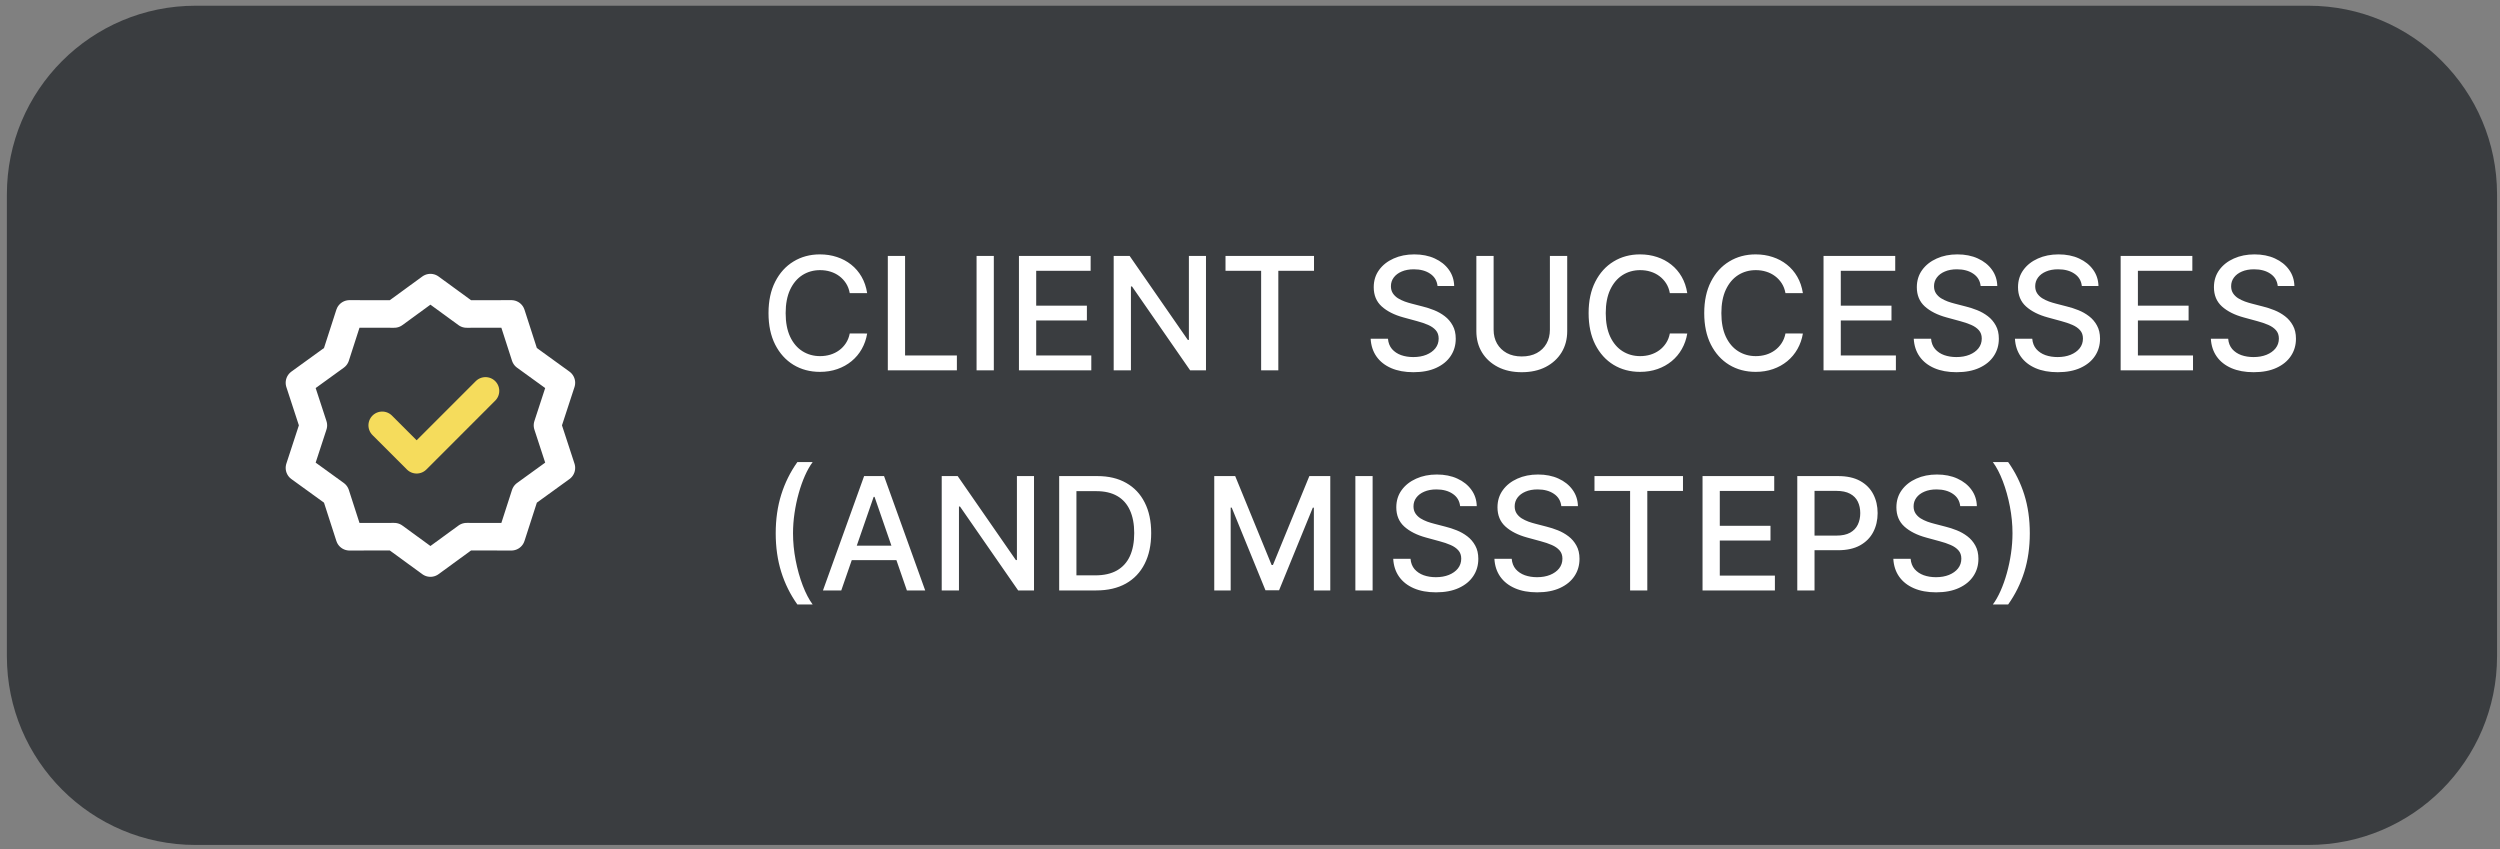
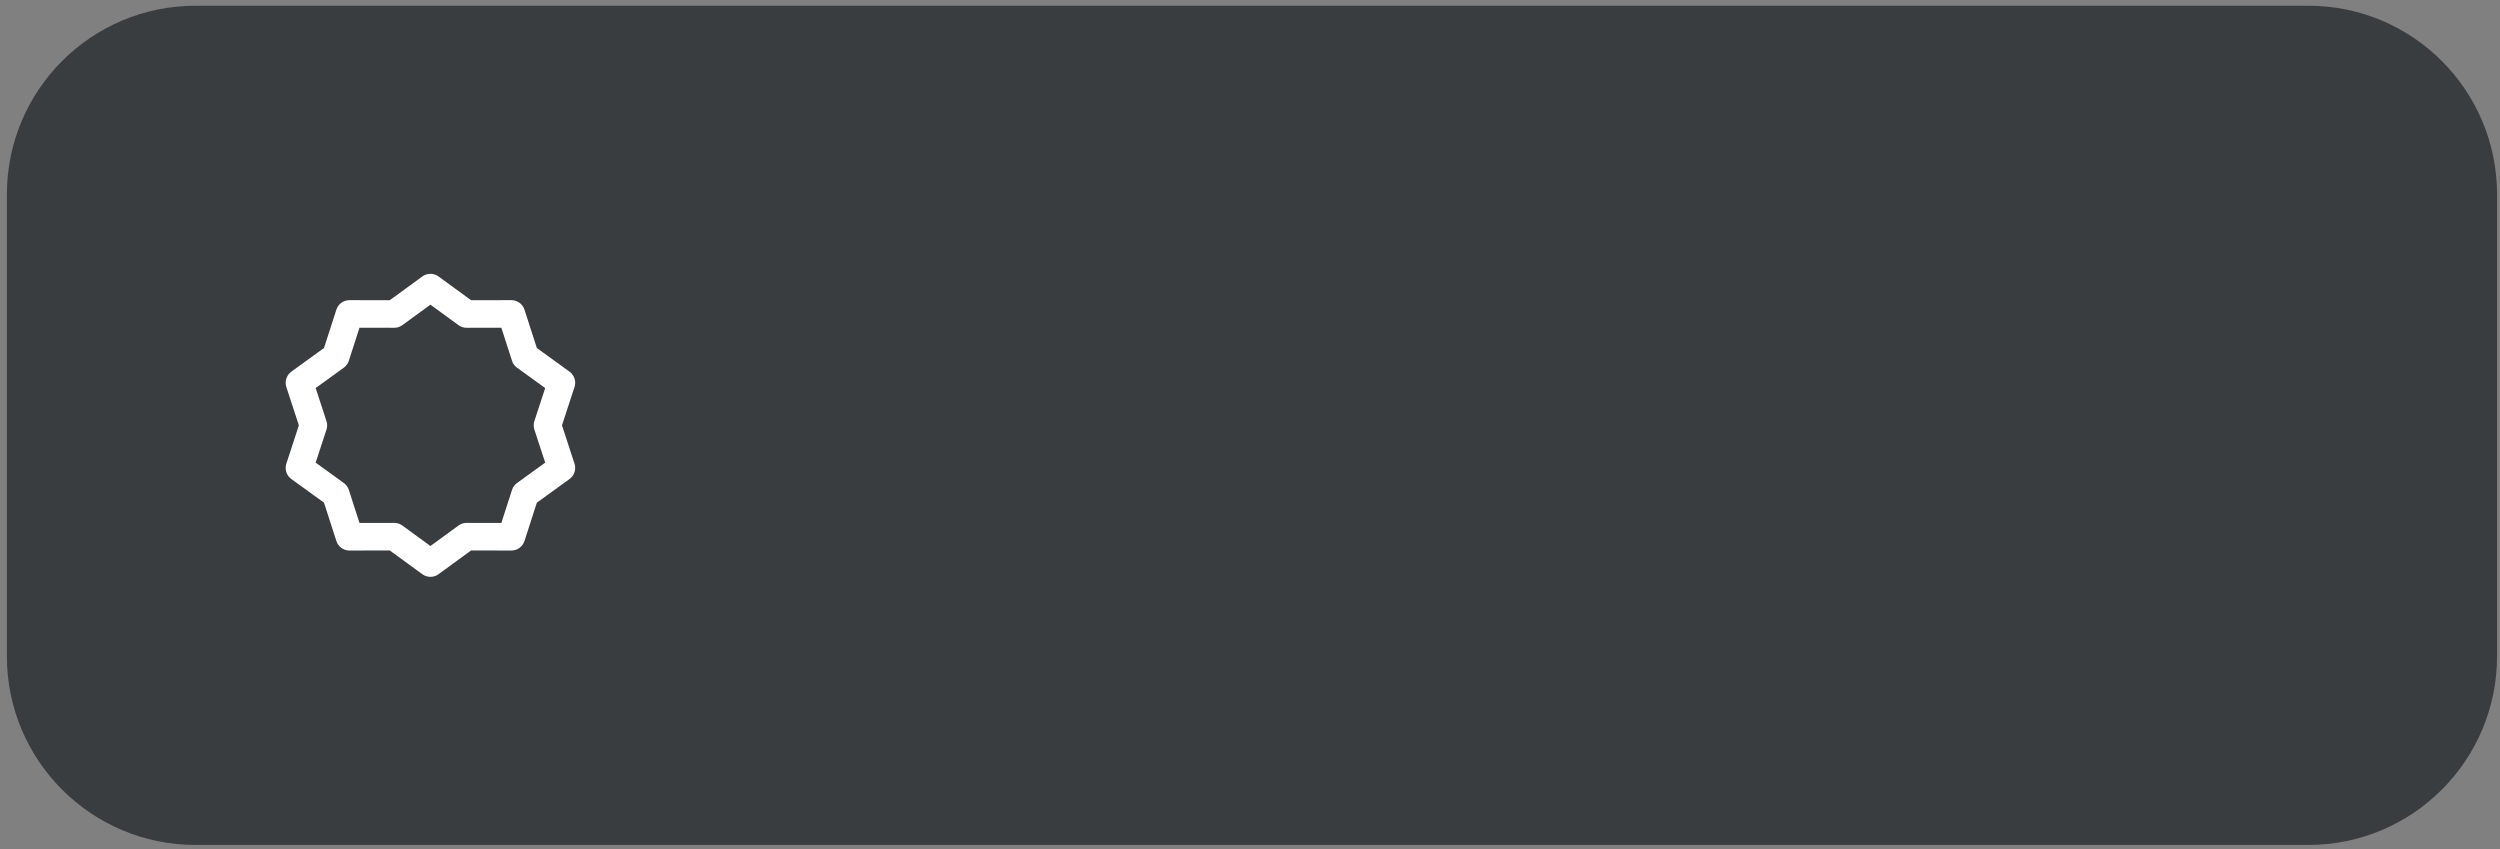
<svg xmlns="http://www.w3.org/2000/svg" width="318" height="108" viewBox="0 0 318 108" fill="none">
  <rect x="0" y="0" width="318" height="108" fill="#808080" stroke="none" />
  <path d="M0.875 24.728C0.875 11.473 11.62 0.728 24.875 0.728H293.625C306.88 0.728 317.625 11.473 317.625 24.728V83.478C317.625 96.733 306.88 107.478 293.625 107.478H24.875C11.62 107.478 0.875 96.733 0.875 83.478V24.728Z" fill="#3A3D40" />
  <path d="M54.75 36.585L59.351 39.941L65.047 39.931L66.796 45.351L71.41 48.69L69.64 54.103L71.41 59.516L66.796 62.855L65.047 68.275L59.351 68.264L54.75 71.62L50.149 68.264L44.453 68.275L42.704 62.855L38.09 59.516L39.86 54.103L38.09 48.69L42.704 45.351L44.453 39.931L50.149 39.941L54.75 36.585Z" stroke="white" stroke-width="3.504" stroke-linecap="round" stroke-linejoin="round" />
-   <path d="M48.617 54.102L52.997 58.481L61.755 49.722" stroke="#F5DC5C" stroke-width="3.504" stroke-linecap="round" stroke-linejoin="round" />
-   <path d="M110.304 37.287H108.088C108.003 36.814 107.844 36.397 107.612 36.037C107.38 35.678 107.096 35.372 106.76 35.121C106.424 34.87 106.047 34.681 105.631 34.553C105.219 34.425 104.781 34.361 104.317 34.361C103.479 34.361 102.728 34.572 102.065 34.993C101.407 35.415 100.886 36.033 100.503 36.847C100.124 37.661 99.935 38.656 99.935 39.83C99.935 41.014 100.124 42.013 100.503 42.827C100.886 43.642 101.41 44.257 102.072 44.674C102.735 45.09 103.481 45.299 104.31 45.299C104.769 45.299 105.205 45.237 105.616 45.114C106.033 44.986 106.41 44.799 106.746 44.553C107.082 44.307 107.366 44.006 107.598 43.651C107.835 43.291 107.998 42.879 108.088 42.415L110.304 42.422C110.186 43.137 109.956 43.795 109.615 44.397C109.279 44.993 108.846 45.509 108.315 45.945C107.79 46.376 107.188 46.71 106.511 46.946C105.834 47.183 105.096 47.302 104.295 47.302C103.036 47.302 101.914 47.003 100.929 46.407C99.944 45.805 99.168 44.946 98.599 43.828C98.036 42.711 97.754 41.378 97.754 39.83C97.754 38.277 98.038 36.944 98.606 35.831C99.175 34.714 99.951 33.857 100.936 33.26C101.921 32.659 103.041 32.358 104.295 32.358C105.067 32.358 105.787 32.47 106.455 32.692C107.127 32.91 107.731 33.232 108.266 33.658C108.801 34.08 109.243 34.596 109.594 35.206C109.944 35.812 110.181 36.506 110.304 37.287ZM112.93 47.103V32.557H115.125V45.214H121.716V47.103H112.93ZM126.414 32.557V47.103H124.219V32.557H126.414ZM129.61 47.103V32.557H138.729V34.446H131.804V38.878H138.253V40.76H131.804V45.214H138.814V47.103H129.61ZM153.401 32.557V47.103H151.384L143.99 36.435H143.855V47.103H141.661V32.557H143.692L151.092 43.239H151.227V32.557H153.401ZM155.885 34.446V32.557H167.142V34.446H162.603V47.103H160.416V34.446H155.885ZM182.855 36.378C182.78 35.706 182.467 35.185 181.918 34.816C181.369 34.442 180.677 34.255 179.844 34.255C179.248 34.255 178.731 34.349 178.296 34.539C177.86 34.723 177.522 34.979 177.28 35.306C177.043 35.628 176.925 35.995 176.925 36.407C176.925 36.752 177.006 37.051 177.167 37.302C177.332 37.553 177.548 37.763 177.813 37.934C178.083 38.099 178.372 38.239 178.679 38.353C178.987 38.462 179.283 38.552 179.567 38.623L180.988 38.992C181.452 39.105 181.927 39.259 182.415 39.453C182.903 39.648 183.355 39.903 183.772 40.221C184.188 40.538 184.525 40.931 184.78 41.4C185.041 41.868 185.171 42.429 185.171 43.083C185.171 43.907 184.958 44.638 184.532 45.277C184.11 45.917 183.497 46.421 182.692 46.79C181.892 47.16 180.924 47.344 179.787 47.344C178.698 47.344 177.756 47.171 176.961 46.826C176.165 46.48 175.542 45.99 175.093 45.355C174.643 44.716 174.394 43.959 174.347 43.083H176.549C176.591 43.608 176.762 44.046 177.06 44.397C177.363 44.742 177.749 45 178.218 45.171C178.691 45.337 179.21 45.419 179.773 45.419C180.393 45.419 180.945 45.322 181.428 45.128C181.916 44.929 182.299 44.655 182.578 44.304C182.858 43.949 182.998 43.535 182.998 43.062C182.998 42.631 182.874 42.278 182.628 42.003C182.387 41.729 182.058 41.501 181.641 41.321C181.229 41.142 180.763 40.983 180.242 40.846L178.523 40.377C177.358 40.06 176.435 39.593 175.753 38.978C175.076 38.362 174.738 37.548 174.738 36.535C174.738 35.696 174.965 34.965 175.419 34.34C175.874 33.715 176.489 33.23 177.266 32.884C178.042 32.534 178.918 32.358 179.894 32.358C180.879 32.358 181.748 32.531 182.5 32.877C183.258 33.222 183.855 33.698 184.29 34.304C184.726 34.906 184.953 35.597 184.972 36.378H182.855ZM197.147 32.557H199.349V42.124C199.349 43.142 199.11 44.044 198.631 44.83C198.153 45.611 197.481 46.227 196.614 46.677C195.748 47.122 194.732 47.344 193.567 47.344C192.407 47.344 191.394 47.122 190.528 46.677C189.661 46.227 188.989 45.611 188.511 44.83C188.032 44.044 187.793 43.142 187.793 42.124V32.557H189.988V41.946C189.988 42.605 190.132 43.189 190.421 43.701C190.715 44.212 191.129 44.614 191.664 44.908C192.199 45.197 192.834 45.341 193.567 45.341C194.306 45.341 194.943 45.197 195.478 44.908C196.018 44.614 196.43 44.212 196.714 43.701C197.003 43.189 197.147 42.605 197.147 41.946V32.557ZM214.62 37.287H212.404C212.319 36.814 212.161 36.397 211.929 36.037C211.697 35.678 211.413 35.372 211.076 35.121C210.74 34.87 210.364 34.681 209.947 34.553C209.535 34.425 209.097 34.361 208.633 34.361C207.795 34.361 207.045 34.572 206.382 34.993C205.724 35.415 205.203 36.033 204.819 36.847C204.44 37.661 204.251 38.656 204.251 39.83C204.251 41.014 204.44 42.013 204.819 42.827C205.203 43.642 205.726 44.257 206.389 44.674C207.052 45.09 207.797 45.299 208.626 45.299C209.085 45.299 209.521 45.237 209.933 45.114C210.35 44.986 210.726 44.799 211.062 44.553C211.398 44.307 211.682 44.006 211.914 43.651C212.151 43.291 212.315 42.879 212.404 42.415L214.62 42.422C214.502 43.137 214.272 43.795 213.931 44.397C213.595 44.993 213.162 45.509 212.632 45.945C212.106 46.376 211.505 46.71 210.828 46.946C210.151 47.183 209.412 47.302 208.612 47.302C207.352 47.302 206.23 47.003 205.245 46.407C204.261 45.805 203.484 44.946 202.916 43.828C202.352 42.711 202.071 41.378 202.071 39.83C202.071 38.277 202.355 36.944 202.923 35.831C203.491 34.714 204.268 33.857 205.252 33.26C206.237 32.659 207.357 32.358 208.612 32.358C209.384 32.358 210.103 32.47 210.771 32.692C211.443 32.91 212.047 33.232 212.582 33.658C213.117 34.08 213.56 34.596 213.91 35.206C214.261 35.812 214.497 36.506 214.62 37.287ZM229.327 37.287H227.112C227.026 36.814 226.868 36.397 226.636 36.037C226.404 35.678 226.12 35.372 225.783 35.121C225.447 34.87 225.071 34.681 224.654 34.553C224.242 34.425 223.804 34.361 223.34 34.361C222.502 34.361 221.752 34.572 221.089 34.993C220.431 35.415 219.91 36.033 219.526 36.847C219.147 37.661 218.958 38.656 218.958 39.83C218.958 41.014 219.147 42.013 219.526 42.827C219.91 43.642 220.433 44.257 221.096 44.674C221.759 45.09 222.504 45.299 223.333 45.299C223.792 45.299 224.228 45.237 224.64 45.114C225.057 44.986 225.433 44.799 225.769 44.553C226.105 44.307 226.389 44.006 226.621 43.651C226.858 43.291 227.022 42.879 227.112 42.415L229.327 42.422C229.209 43.137 228.979 43.795 228.638 44.397C228.302 44.993 227.869 45.509 227.339 45.945C226.813 46.376 226.212 46.71 225.535 46.946C224.858 47.183 224.119 47.302 223.319 47.302C222.059 47.302 220.937 47.003 219.952 46.407C218.968 45.805 218.191 44.946 217.623 43.828C217.059 42.711 216.778 41.378 216.778 39.83C216.778 38.277 217.062 36.944 217.63 35.831C218.198 34.714 218.975 33.857 219.96 33.26C220.944 32.659 222.064 32.358 223.319 32.358C224.091 32.358 224.81 32.47 225.478 32.692C226.15 32.91 226.754 33.232 227.289 33.658C227.824 34.08 228.267 34.596 228.617 35.206C228.968 35.812 229.204 36.506 229.327 37.287ZM231.953 47.103V32.557H241.073V34.446H234.148V38.878H240.597V40.76H234.148V45.214H241.158V47.103H231.953ZM251.938 36.378C251.862 35.706 251.549 35.185 251 34.816C250.451 34.442 249.759 34.255 248.926 34.255C248.33 34.255 247.813 34.349 247.378 34.539C246.942 34.723 246.604 34.979 246.362 35.306C246.125 35.628 246.007 35.995 246.007 36.407C246.007 36.752 246.088 37.051 246.249 37.302C246.414 37.553 246.63 37.763 246.895 37.934C247.165 38.099 247.454 38.239 247.761 38.353C248.069 38.462 248.365 38.552 248.649 38.623L250.07 38.992C250.534 39.105 251.009 39.259 251.497 39.453C251.985 39.648 252.437 39.903 252.854 40.221C253.27 40.538 253.607 40.931 253.862 41.4C254.123 41.868 254.253 42.429 254.253 43.083C254.253 43.907 254.04 44.638 253.614 45.277C253.192 45.917 252.579 46.421 251.774 46.79C250.974 47.16 250.006 47.344 248.869 47.344C247.78 47.344 246.838 47.171 246.043 46.826C245.247 46.48 244.625 45.99 244.175 45.355C243.725 44.716 243.476 43.959 243.429 43.083H245.631C245.673 43.608 245.844 44.046 246.142 44.397C246.445 44.742 246.831 45 247.3 45.171C247.773 45.337 248.292 45.419 248.855 45.419C249.475 45.419 250.027 45.322 250.51 45.128C250.998 44.929 251.381 44.655 251.661 44.304C251.94 43.949 252.08 43.535 252.08 43.062C252.08 42.631 251.956 42.278 251.71 42.003C251.469 41.729 251.14 41.501 250.723 41.321C250.311 41.142 249.845 40.983 249.324 40.846L247.605 40.377C246.44 40.06 245.517 39.593 244.835 38.978C244.158 38.362 243.82 37.548 243.82 36.535C243.82 35.696 244.047 34.965 244.501 34.34C244.956 33.715 245.571 33.23 246.348 32.884C247.125 32.534 248 32.358 248.976 32.358C249.961 32.358 250.83 32.531 251.582 32.877C252.34 33.222 252.937 33.698 253.372 34.304C253.808 34.906 254.035 35.597 254.054 36.378H251.938ZM264.809 36.378C264.733 35.706 264.42 35.185 263.871 34.816C263.322 34.442 262.631 34.255 261.797 34.255C261.201 34.255 260.685 34.349 260.249 34.539C259.813 34.723 259.475 34.979 259.233 35.306C258.997 35.628 258.878 35.995 258.878 36.407C258.878 36.752 258.959 37.051 259.12 37.302C259.285 37.553 259.501 37.763 259.766 37.934C260.036 38.099 260.325 38.239 260.632 38.353C260.94 38.462 261.236 38.552 261.52 38.623L262.941 38.992C263.405 39.105 263.881 39.259 264.368 39.453C264.856 39.648 265.308 39.903 265.725 40.221C266.141 40.538 266.478 40.931 266.733 41.4C266.994 41.868 267.124 42.429 267.124 43.083C267.124 43.907 266.911 44.638 266.485 45.277C266.063 45.917 265.45 46.421 264.645 46.79C263.845 47.16 262.877 47.344 261.74 47.344C260.651 47.344 259.709 47.171 258.914 46.826C258.118 46.48 257.496 45.99 257.046 45.355C256.596 44.716 256.347 43.959 256.3 43.083H258.502C258.544 43.608 258.715 44.046 259.013 44.397C259.316 44.742 259.702 45 260.171 45.171C260.644 45.337 261.163 45.419 261.726 45.419C262.346 45.419 262.898 45.322 263.381 45.128C263.869 44.929 264.252 44.655 264.532 44.304C264.811 43.949 264.951 43.535 264.951 43.062C264.951 42.631 264.828 42.278 264.581 42.003C264.34 41.729 264.011 41.501 263.594 41.321C263.182 41.142 262.716 40.983 262.195 40.846L260.476 40.377C259.311 40.06 258.388 39.593 257.706 38.978C257.029 38.362 256.691 37.548 256.691 36.535C256.691 35.696 256.918 34.965 257.373 34.34C257.827 33.715 258.443 33.23 259.219 32.884C259.996 32.534 260.872 32.358 261.847 32.358C262.832 32.358 263.701 32.531 264.453 32.877C265.211 33.222 265.808 33.698 266.243 34.304C266.679 34.906 266.906 35.597 266.925 36.378H264.809ZM269.746 47.103V32.557H278.866V34.446H271.941V38.878H278.39V40.76H271.941V45.214H278.951V47.103H269.746ZM289.73 36.378C289.655 35.706 289.342 35.185 288.793 34.816C288.244 34.442 287.552 34.255 286.719 34.255C286.123 34.255 285.606 34.349 285.171 34.539C284.735 34.723 284.397 34.979 284.155 35.306C283.918 35.628 283.8 35.995 283.8 36.407C283.8 36.752 283.881 37.051 284.042 37.302C284.207 37.553 284.423 37.763 284.688 37.934C284.958 38.099 285.247 38.239 285.554 38.353C285.862 38.462 286.158 38.552 286.442 38.623L287.863 38.992C288.327 39.105 288.802 39.259 289.29 39.453C289.778 39.648 290.23 39.903 290.647 40.221C291.063 40.538 291.4 40.931 291.655 41.4C291.916 41.868 292.046 42.429 292.046 43.083C292.046 43.907 291.833 44.638 291.407 45.277C290.985 45.917 290.372 46.421 289.567 46.79C288.767 47.16 287.799 47.344 286.662 47.344C285.573 47.344 284.631 47.171 283.836 46.826C283.04 46.48 282.417 45.99 281.968 45.355C281.518 44.716 281.269 43.959 281.222 43.083H283.424C283.466 43.608 283.637 44.046 283.935 44.397C284.238 44.742 284.624 45 285.093 45.171C285.566 45.337 286.085 45.419 286.648 45.419C287.268 45.419 287.82 45.322 288.303 45.128C288.791 44.929 289.174 44.655 289.453 44.304C289.733 43.949 289.873 43.535 289.873 43.062C289.873 42.631 289.749 42.278 289.503 42.003C289.262 41.729 288.933 41.501 288.516 41.321C288.104 41.142 287.638 40.983 287.117 40.846L285.398 40.377C284.233 40.06 283.31 39.593 282.628 38.978C281.951 38.362 281.613 37.548 281.613 36.535C281.613 35.696 281.84 34.965 282.294 34.34C282.749 33.715 283.364 33.23 284.141 32.884C284.917 32.534 285.793 32.358 286.769 32.358C287.754 32.358 288.623 32.531 289.375 32.877C290.133 33.222 290.73 33.698 291.165 34.304C291.601 34.906 291.828 35.597 291.847 36.378H289.73ZM98.671 67.83C98.671 66.05 98.905 64.411 99.374 62.915C99.842 61.419 100.527 60.039 101.426 58.775H103.372C103.022 59.243 102.695 59.819 102.392 60.5C102.089 61.182 101.824 61.93 101.597 62.745C101.369 63.554 101.192 64.395 101.064 65.266C100.936 66.132 100.872 66.987 100.872 67.83C100.872 68.957 100.983 70.098 101.206 71.253C101.429 72.409 101.729 73.481 102.108 74.471C102.487 75.46 102.908 76.267 103.372 76.892H101.426C100.527 75.628 99.842 74.248 99.374 72.752C98.905 71.256 98.671 69.615 98.671 67.83ZM107.01 75.103H104.681L109.915 60.557H112.451L117.685 75.103H115.355L111.243 63.199H111.13L107.01 75.103ZM107.401 69.407H114.958V71.253H107.401V69.407ZM131.526 60.557V75.103H129.509L122.115 64.435H121.98V75.103H119.786V60.557H121.817L129.217 71.239H129.352V60.557H131.526ZM139.436 75.103H134.727V60.557H139.585C141.01 60.557 142.234 60.848 143.257 61.431C144.279 62.008 145.063 62.839 145.608 63.924C146.157 65.003 146.431 66.298 146.431 67.809C146.431 69.324 146.154 70.626 145.6 71.715C145.051 72.804 144.256 73.642 143.214 74.229C142.172 74.811 140.913 75.103 139.436 75.103ZM136.922 73.185H139.315C140.423 73.185 141.344 72.977 142.078 72.56C142.812 72.139 143.361 71.53 143.725 70.735C144.09 69.935 144.272 68.959 144.272 67.809C144.272 66.668 144.09 65.699 143.725 64.904C143.366 64.108 142.828 63.505 142.113 63.093C141.398 62.681 140.511 62.475 139.45 62.475H136.922V73.185ZM154.453 60.557H157.117L161.748 71.864H161.918L166.549 60.557H169.212V75.103H167.124V64.577H166.989L162.699 75.081H160.966L156.676 64.57H156.542V75.103H154.453V60.557ZM174.597 60.557V75.103H172.403V60.557H174.597ZM185.727 64.378C185.651 63.706 185.338 63.185 184.789 62.816C184.24 62.442 183.549 62.255 182.715 62.255C182.119 62.255 181.603 62.349 181.167 62.539C180.731 62.723 180.393 62.979 180.151 63.306C179.915 63.628 179.796 63.995 179.796 64.407C179.796 64.752 179.877 65.051 180.038 65.302C180.203 65.552 180.419 65.763 180.684 65.934C180.954 66.099 181.243 66.239 181.55 66.353C181.858 66.462 182.154 66.552 182.438 66.623L183.859 66.992C184.323 67.106 184.799 67.259 185.286 67.454C185.774 67.648 186.226 67.903 186.643 68.221C187.059 68.538 187.396 68.931 187.651 69.4C187.912 69.868 188.042 70.429 188.042 71.083C188.042 71.907 187.829 72.638 187.403 73.277C186.981 73.917 186.368 74.421 185.563 74.79C184.763 75.159 183.795 75.344 182.658 75.344C181.569 75.344 180.627 75.171 179.832 74.826C179.036 74.48 178.414 73.99 177.964 73.356C177.514 72.716 177.265 71.959 177.218 71.083H179.42C179.462 71.608 179.633 72.046 179.931 72.397C180.234 72.742 180.62 73 181.089 73.171C181.562 73.337 182.081 73.419 182.644 73.419C183.264 73.419 183.816 73.322 184.299 73.128C184.787 72.929 185.17 72.655 185.45 72.304C185.729 71.949 185.869 71.535 185.869 71.061C185.869 70.631 185.746 70.278 185.499 70.003C185.258 69.729 184.929 69.501 184.512 69.321C184.1 69.141 183.634 68.983 183.113 68.846L181.394 68.377C180.229 68.06 179.306 67.593 178.624 66.978C177.947 66.362 177.609 65.548 177.609 64.534C177.609 63.696 177.836 62.965 178.29 62.34C178.745 61.715 179.361 61.23 180.137 60.884C180.914 60.534 181.79 60.358 182.765 60.358C183.75 60.358 184.619 60.531 185.371 60.877C186.129 61.222 186.726 61.698 187.161 62.304C187.597 62.906 187.824 63.597 187.843 64.378H185.727ZM198.598 64.378C198.522 63.706 198.209 63.185 197.66 62.816C197.111 62.442 196.42 62.255 195.586 62.255C194.99 62.255 194.474 62.349 194.038 62.539C193.602 62.723 193.264 62.979 193.022 63.306C192.786 63.628 192.667 63.995 192.667 64.407C192.667 64.752 192.748 65.051 192.909 65.302C193.074 65.552 193.29 65.763 193.555 65.934C193.825 66.099 194.114 66.239 194.422 66.353C194.729 66.462 195.025 66.552 195.309 66.623L196.73 66.992C197.194 67.106 197.67 67.259 198.157 67.454C198.645 67.648 199.097 67.903 199.514 68.221C199.931 68.538 200.267 68.931 200.522 69.4C200.783 69.868 200.913 70.429 200.913 71.083C200.913 71.907 200.7 72.638 200.274 73.277C199.852 73.917 199.239 74.421 198.434 74.79C197.634 75.159 196.666 75.344 195.529 75.344C194.44 75.344 193.498 75.171 192.703 74.826C191.907 74.48 191.285 73.99 190.835 73.356C190.385 72.716 190.136 71.959 190.089 71.083H192.291C192.333 71.608 192.504 72.046 192.802 72.397C193.105 72.742 193.491 73 193.96 73.171C194.433 73.337 194.952 73.419 195.515 73.419C196.136 73.419 196.687 73.322 197.17 73.128C197.658 72.929 198.041 72.655 198.321 72.304C198.6 71.949 198.74 71.535 198.74 71.061C198.74 70.631 198.617 70.278 198.37 70.003C198.129 69.729 197.8 69.501 197.383 69.321C196.971 69.141 196.505 68.983 195.984 68.846L194.265 68.377C193.1 68.06 192.177 67.593 191.495 66.978C190.818 66.362 190.48 65.548 190.48 64.534C190.48 63.696 190.707 62.965 191.162 62.34C191.616 61.715 192.232 61.23 193.008 60.884C193.785 60.534 194.661 60.358 195.636 60.358C196.621 60.358 197.49 60.531 198.243 60.877C199 61.222 199.597 61.698 200.032 62.304C200.468 62.906 200.695 63.597 200.714 64.378H198.598ZM202.818 62.446V60.557H214.075V62.446H209.537V75.103H207.349V62.446H202.818ZM216.563 75.103V60.557H225.682V62.446H218.757V66.878H225.206V68.76H218.757V73.213H225.767V75.103H216.563ZM228.614 75.103V60.557H233.798C234.93 60.557 235.867 60.763 236.611 61.175C237.354 61.587 237.911 62.151 238.28 62.865C238.649 63.576 238.834 64.376 238.834 65.266C238.834 66.161 238.647 66.966 238.273 67.681C237.903 68.391 237.345 68.954 236.597 69.371C235.853 69.783 234.918 69.989 233.791 69.989H230.226V68.128H233.592C234.307 68.128 234.887 68.005 235.332 67.759C235.777 67.508 236.104 67.167 236.312 66.736C236.521 66.305 236.625 65.815 236.625 65.266C236.625 64.717 236.521 64.229 236.312 63.803C236.104 63.377 235.775 63.043 235.325 62.802C234.88 62.56 234.293 62.439 233.564 62.439H230.808V75.103H228.614ZM249.34 64.378C249.264 63.706 248.952 63.185 248.402 62.816C247.853 62.442 247.162 62.255 246.328 62.255C245.732 62.255 245.216 62.349 244.78 62.539C244.345 62.723 244.006 62.979 243.765 63.306C243.528 63.628 243.409 63.995 243.409 64.407C243.409 64.752 243.49 65.051 243.651 65.302C243.817 65.552 244.032 65.763 244.297 65.934C244.567 66.099 244.856 66.239 245.164 66.353C245.471 66.462 245.767 66.552 246.051 66.623L247.472 66.992C247.936 67.106 248.412 67.259 248.9 67.454C249.387 67.648 249.839 67.903 250.256 68.221C250.673 68.538 251.009 68.931 251.265 69.4C251.525 69.868 251.655 70.429 251.655 71.083C251.655 71.907 251.442 72.638 251.016 73.277C250.595 73.917 249.981 74.421 249.176 74.79C248.376 75.159 247.408 75.344 246.272 75.344C245.183 75.344 244.24 75.171 243.445 74.826C242.65 74.48 242.027 73.99 241.577 73.356C241.127 72.716 240.879 71.959 240.831 71.083H243.033C243.076 71.608 243.246 72.046 243.544 72.397C243.847 72.742 244.233 73 244.702 73.171C245.176 73.337 245.694 73.419 246.257 73.419C246.878 73.419 247.429 73.322 247.912 73.128C248.4 72.929 248.783 72.655 249.063 72.304C249.342 71.949 249.482 71.535 249.482 71.061C249.482 70.631 249.359 70.278 249.113 70.003C248.871 69.729 248.542 69.501 248.125 69.321C247.713 69.141 247.247 68.983 246.726 68.846L245.007 68.377C243.843 68.06 242.919 67.593 242.238 66.978C241.56 66.362 241.222 65.548 241.222 64.534C241.222 63.696 241.449 62.965 241.904 62.34C242.358 61.715 242.974 61.23 243.75 60.884C244.527 60.534 245.403 60.358 246.378 60.358C247.363 60.358 248.232 60.531 248.985 60.877C249.742 61.222 250.339 61.698 250.775 62.304C251.21 62.906 251.437 63.597 251.456 64.378H249.34ZM258.191 67.83C258.191 69.615 257.957 71.256 257.488 72.752C257.019 74.248 256.335 75.628 255.435 76.892H253.489C253.84 76.424 254.166 75.848 254.469 75.167C254.772 74.485 255.038 73.739 255.265 72.929C255.492 72.115 255.67 71.272 255.798 70.401C255.925 69.53 255.989 68.673 255.989 67.83C255.989 66.708 255.878 65.569 255.656 64.414C255.433 63.258 255.132 62.186 254.754 61.196C254.375 60.207 253.953 59.4 253.489 58.775H255.435C256.335 60.039 257.019 61.419 257.488 62.915C257.957 64.411 258.191 66.05 258.191 67.83Z" fill="white" />
</svg>